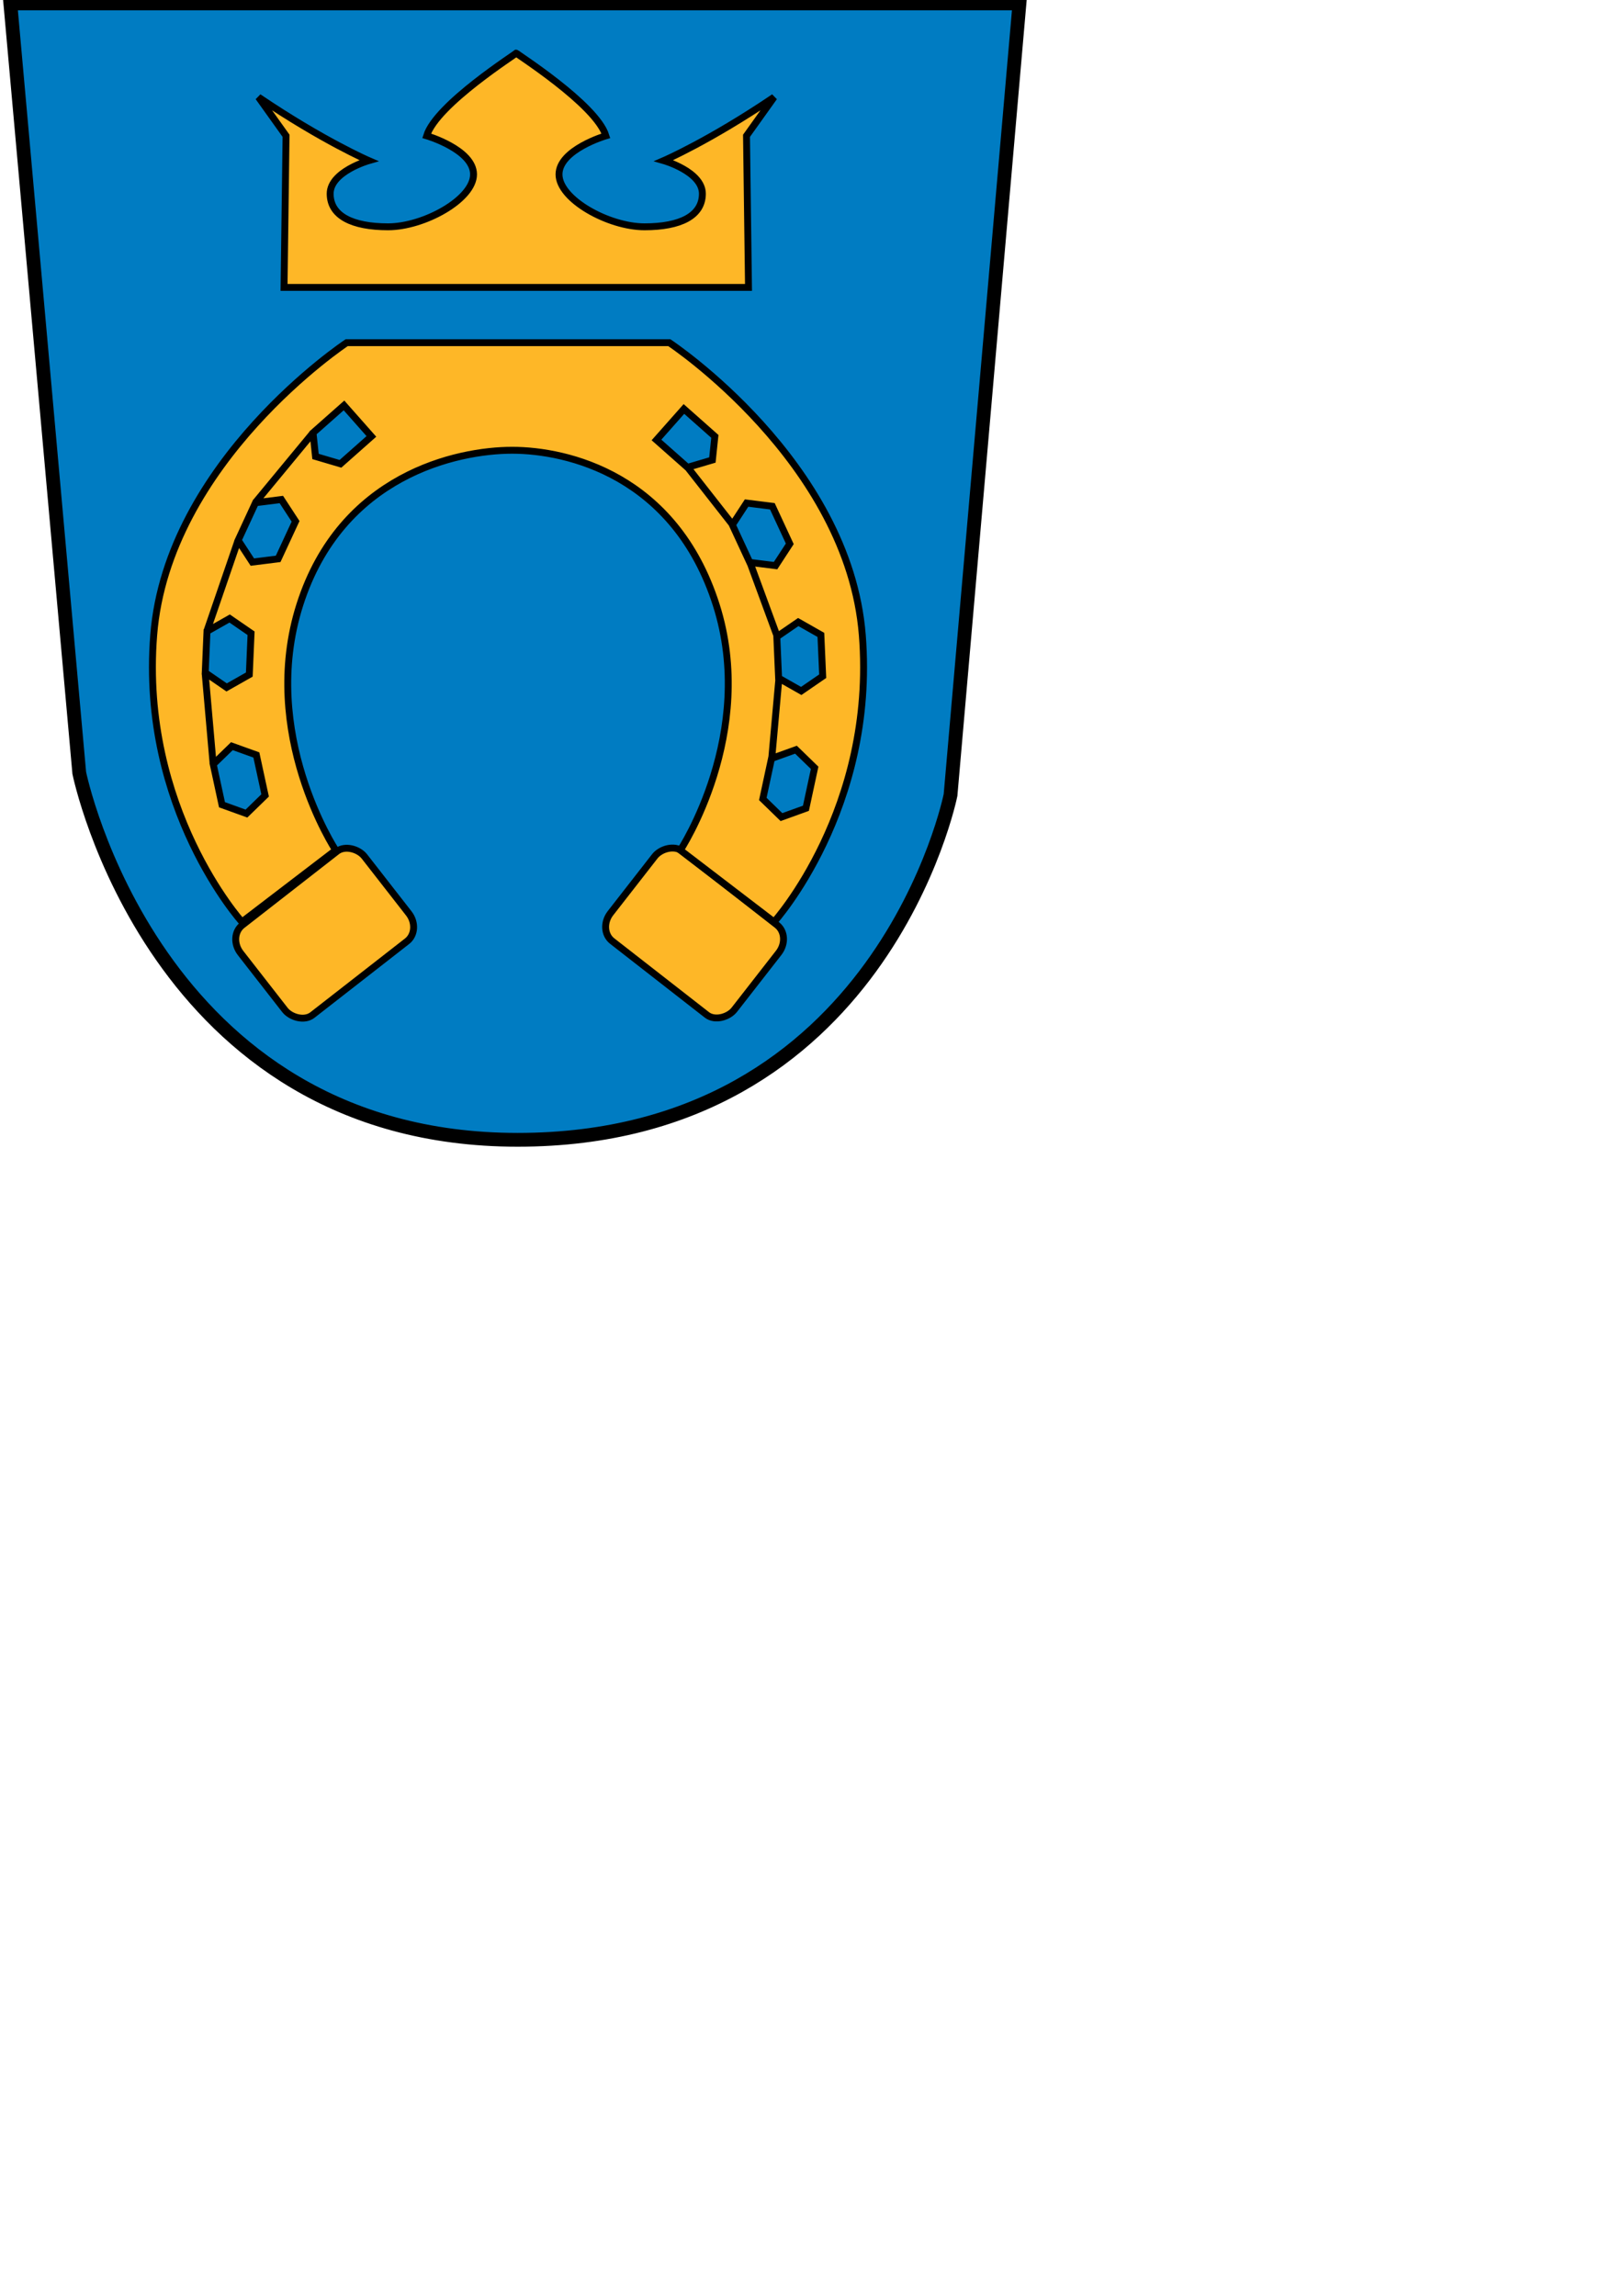
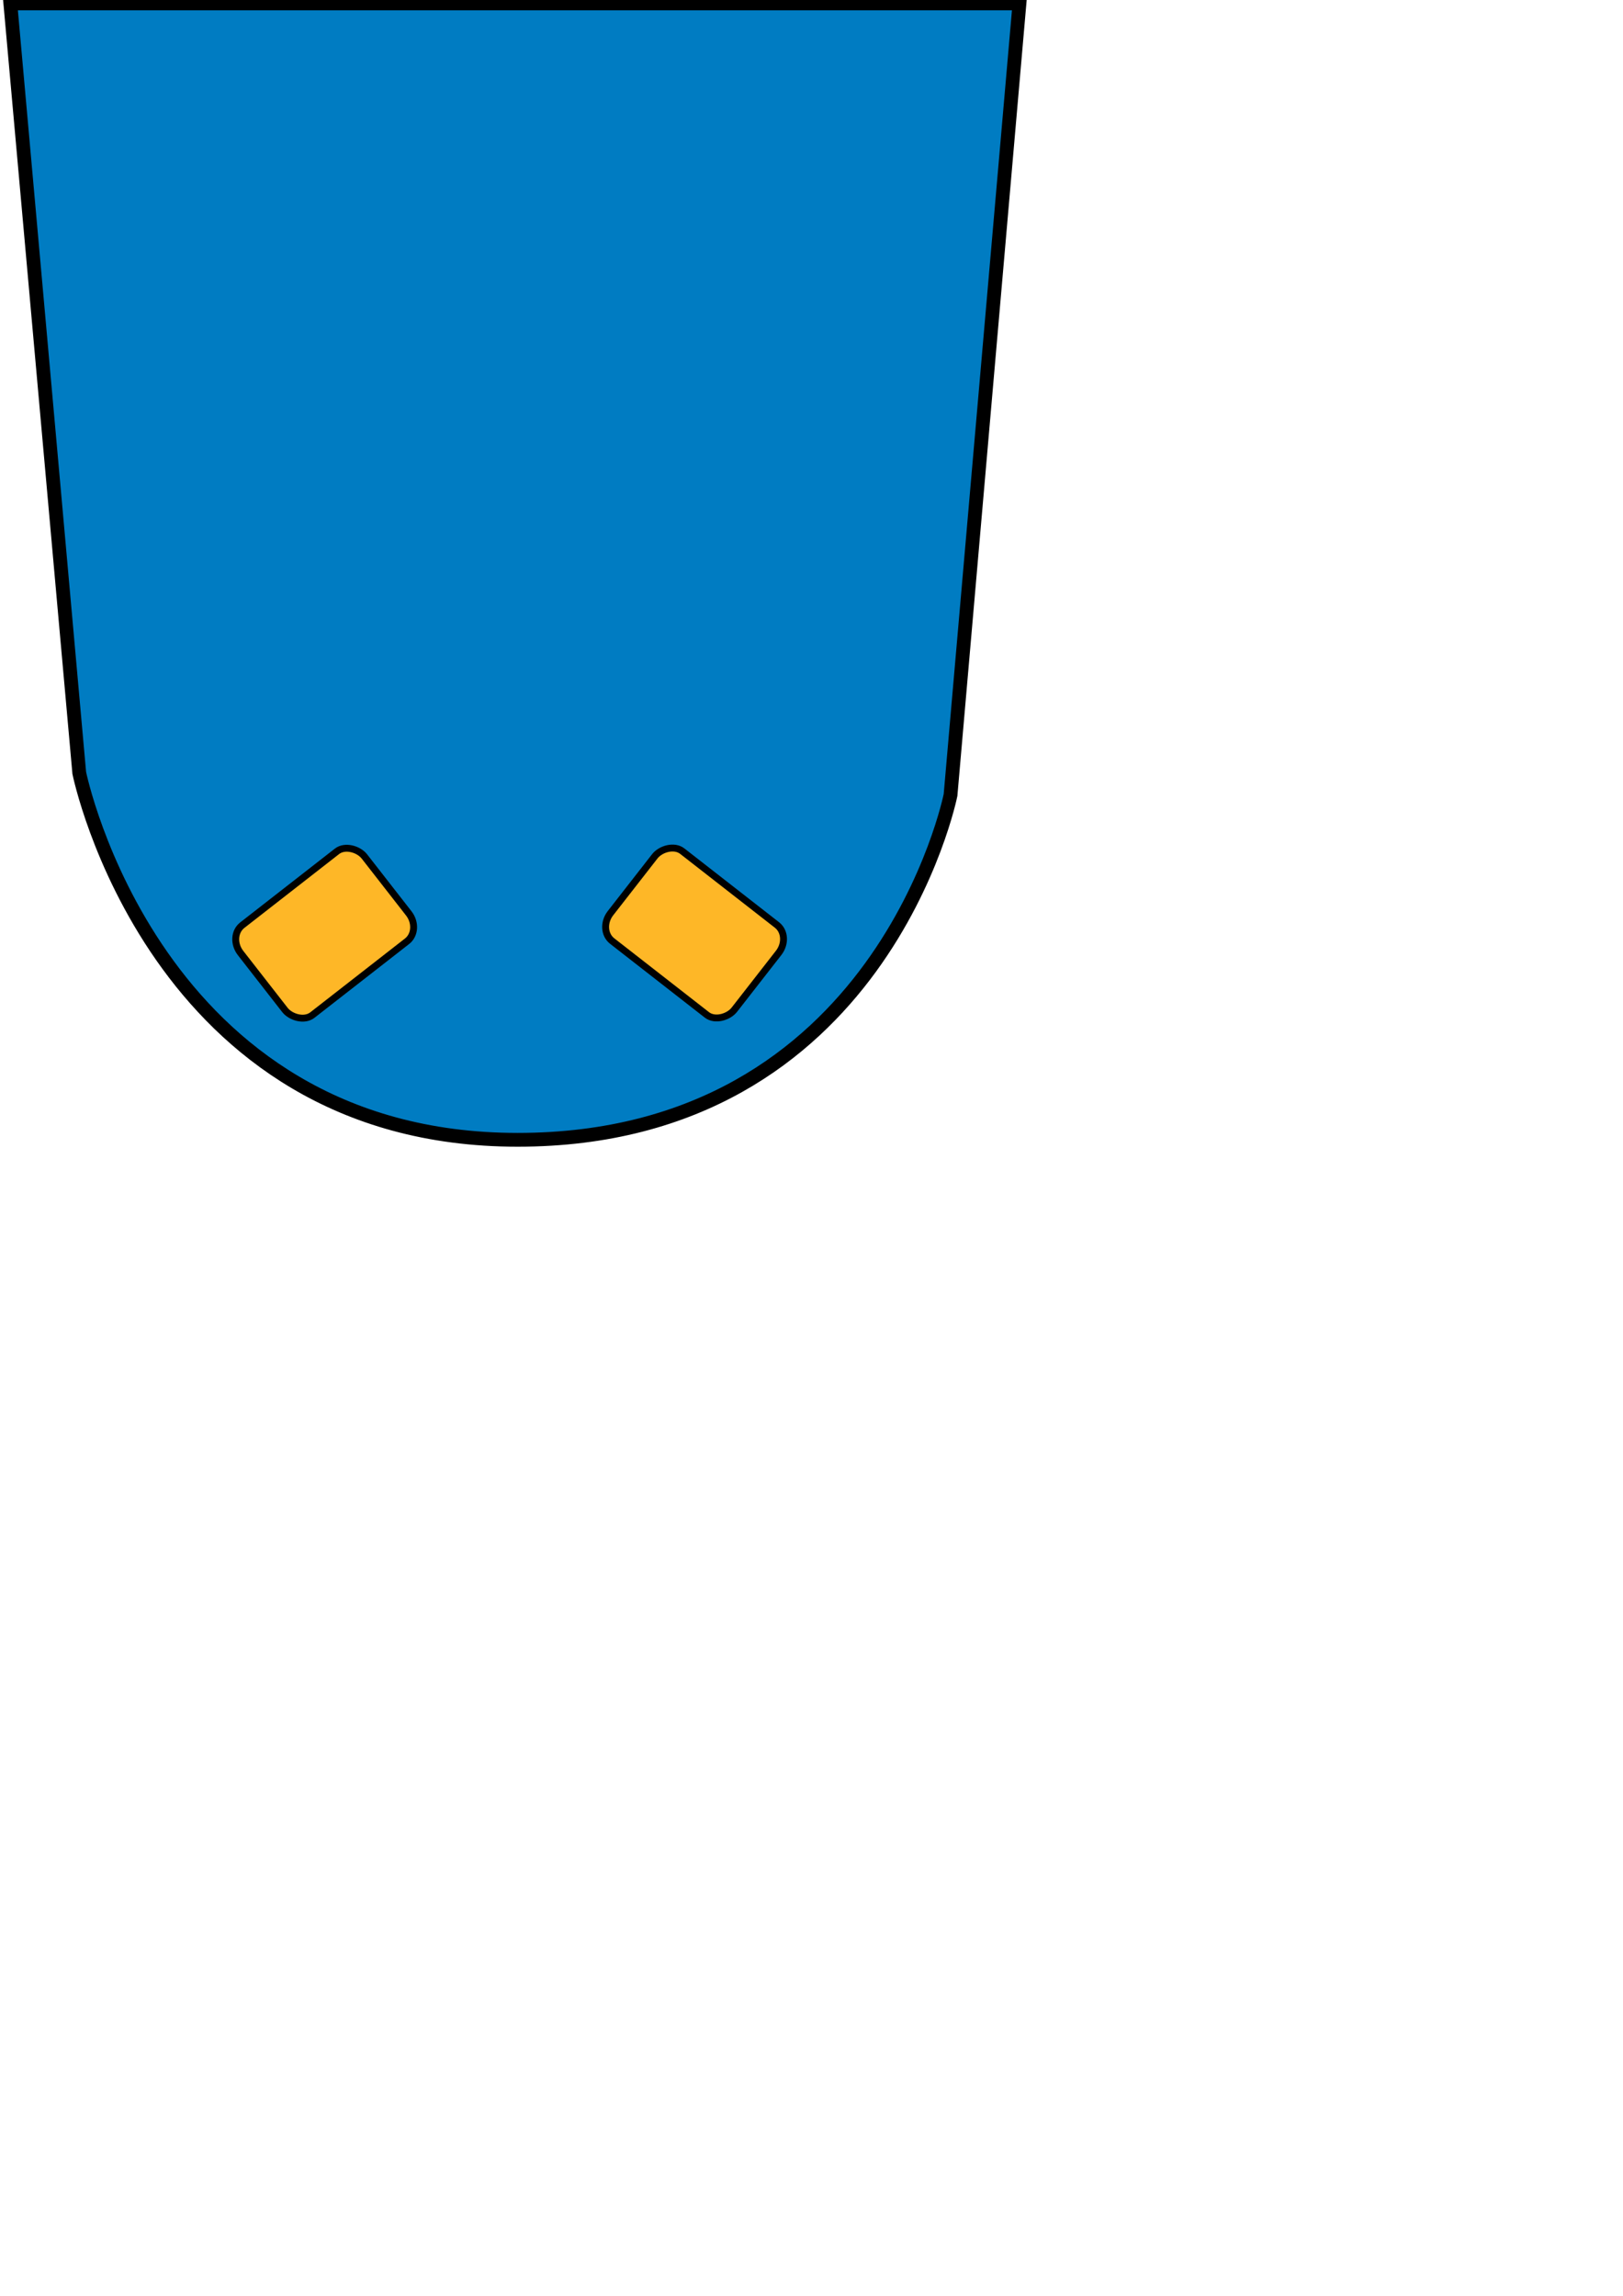
<svg xmlns="http://www.w3.org/2000/svg" xmlns:ns1="http://inkscape.sourceforge.net/DTD/sodipodi-0.dtd" xmlns:ns2="http://www.inkscape.org/namespaces/inkscape" version="1.0" width="210mm" height="297mm" id="svg1407" ns1:version="0.32" ns2:version="0.43" ns1:docname="Espoo.vaakuna.svg" ns1:docbase="I:\Wikipedia\Suomi\Vaakunat">
  <ns1:namedview ns2:window-height="938" ns2:window-width="1280" ns2:pageshadow="2" ns2:pageopacity="0.0" borderopacity="1.0" bordercolor="#666666" pagecolor="#ffffff" id="base" ns2:zoom="0.35444071" ns2:cx="712.49814" ns2:cy="341.70829" ns2:window-x="-4" ns2:window-y="-4" ns2:current-layer="svg1407" />
  <defs id="defs1410" />
  <g style="display:inline" id="layer1" transform="matrix(1.006,0,0,1.006,-9.245465e-3,-3.087)">
    <path d="M 5.03,4.718 L 495.588,4.718 L 462.08,389.47 C 462.08,389.47 428.572,557.045 251.649,557.045 C 74.726,557.045 38.538,378.745 38.538,378.745 L 5.03,4.718 z " style="fill:#007cc2;fill-opacity:1;fill-rule:evenodd;stroke:#000000;stroke-width:6.702;stroke-linecap:butt;stroke-linejoin:miter;stroke-miterlimit:4;stroke-dasharray:none;stroke-opacity:1" id="path1423" />
    <rect width="76.305" height="55.387" rx="8.981" ry="10.184" x="-194.332" y="429.318" transform="matrix(0.789,-0.615,0.615,0.789,0,0)" style="opacity:1;color:#000000;fill:#feb727;fill-opacity:1;fill-rule:evenodd;stroke:#000000;stroke-width:3.351;stroke-linecap:round;stroke-linejoin:round;marker:none;marker-start:none;marker-mid:none;marker-end:none;stroke-miterlimit:4;stroke-dasharray:none;stroke-dashoffset:0;stroke-opacity:1;visibility:visible;display:inline;overflow:visible" id="rect3178" />
    <rect width="76.305" height="55.387" rx="8.981" ry="10.184" x="-584.922" y="124.744" transform="matrix(-0.789,-0.615,-0.615,0.789,0,0)" style="opacity:1;color:#000000;fill:#feb727;fill-opacity:1;fill-rule:evenodd;stroke:#000000;stroke-width:3.351;stroke-linecap:round;stroke-linejoin:round;marker:none;marker-start:none;marker-mid:none;marker-end:none;stroke-miterlimit:4;stroke-dasharray:none;stroke-dashoffset:0;stroke-opacity:1;visibility:visible;display:inline;overflow:visible" id="rect3180" />
-     <path d="M 138.089,142.762 L 139.062,69.066 L 125.659,50.298 C 157.093,71.574 179.272,81.132 179.272,81.132 C 179.272,81.132 160.507,86.494 160.507,97.219 C 160.507,107.944 171.178,113.306 188.654,113.306 C 206.078,113.306 230.204,99.975 230.204,87.835 C 230.204,75.769 207.418,69.066 207.418,69.066 C 212.145,53.701 251.649,28.849 250.979,28.849 C 250.309,28.849 289.813,53.701 294.539,69.066 C 294.539,69.066 271.754,75.769 271.754,87.835 C 271.754,99.975 295.88,113.306 313.304,113.306 C 330.78,113.306 341.451,107.944 341.451,97.219 C 341.451,86.494 322.686,81.132 322.686,81.132 C 322.686,81.132 344.865,71.574 376.299,50.298 L 362.896,69.066 L 363.869,142.762 L 138.089,142.762 z " style="fill:#feb727;fill-opacity:1;fill-rule:evenodd;stroke:#000000;stroke-width:3.351;stroke-linecap:butt;stroke-linejoin:miter;stroke-miterlimit:4;stroke-opacity:1" id="path3184" />
-     <path d="M 168.549,169.62 C 168.549,169.62 81.428,227.266 74.726,311.724 C 68.025,396.181 117.617,451.146 117.617,451.146 L 163.188,416.29 C 163.188,416.29 125.779,359.609 145.764,296.977 C 165.868,233.969 222.162,221.903 248.968,221.903 C 275.775,221.903 328.048,233.969 348.152,296.977 C 368.137,359.609 330.728,416.29 330.728,416.29 L 376.299,451.146 C 376.299,451.146 425.891,396.181 419.19,311.724 C 412.488,227.266 325.367,169.62 325.367,169.62 L 168.549,169.62 z M 167.23,200.119 L 180.549,215.18 L 165.512,228.502 L 153.387,224.92 L 152.172,213.441 L 167.23,200.119 z M 332.476,201.836 L 347.512,215.159 L 346.319,226.637 L 334.193,230.219 L 319.135,216.897 L 332.476,201.836 z M 136.779,245.846 L 143.69,256.445 L 135.229,274.69 L 122.685,276.261 L 115.774,265.661 L 124.214,247.417 L 136.779,245.846 z M 362.926,247.563 L 375.471,249.134 L 383.932,267.379 L 377.021,277.978 L 364.476,276.407 L 356.015,258.162 L 362.926,247.563 z M 111.648,303.68 L 122.057,310.844 L 121.198,330.932 L 110.182,337.174 L 99.774,330.01 L 100.632,309.922 L 111.648,303.68 z M 388.057,305.398 L 399.052,311.64 L 399.932,331.728 L 389.502,338.892 L 378.507,332.65 L 377.628,312.561 L 388.057,305.398 z M 112.737,365.725 L 124.632,369.998 L 128.884,389.667 L 119.816,398.486 L 107.92,394.191 L 103.669,374.522 L 112.737,365.725 z M 386.947,367.442 L 396.015,376.24 L 391.785,395.909 L 379.89,400.203 L 370.822,391.385 L 375.052,371.715 L 386.947,367.442 z M 152.111,213.497 L 124.318,247.13 M 115.694,265.8 L 100.547,309.902 M 99.728,330.164 L 103.623,374.487 M 334.259,230.176 L 356.204,258.179 M 364.623,276.529 L 377.797,312.336 M 378.618,333.167 L 375.127,372.07" style="fill:#feb727;fill-opacity:1;fill-rule:evenodd;stroke:#000000;stroke-width:3.351;stroke-linecap:butt;stroke-linejoin:miter;stroke-miterlimit:4;stroke-opacity:1" id="path2298" />
  </g>
</svg>